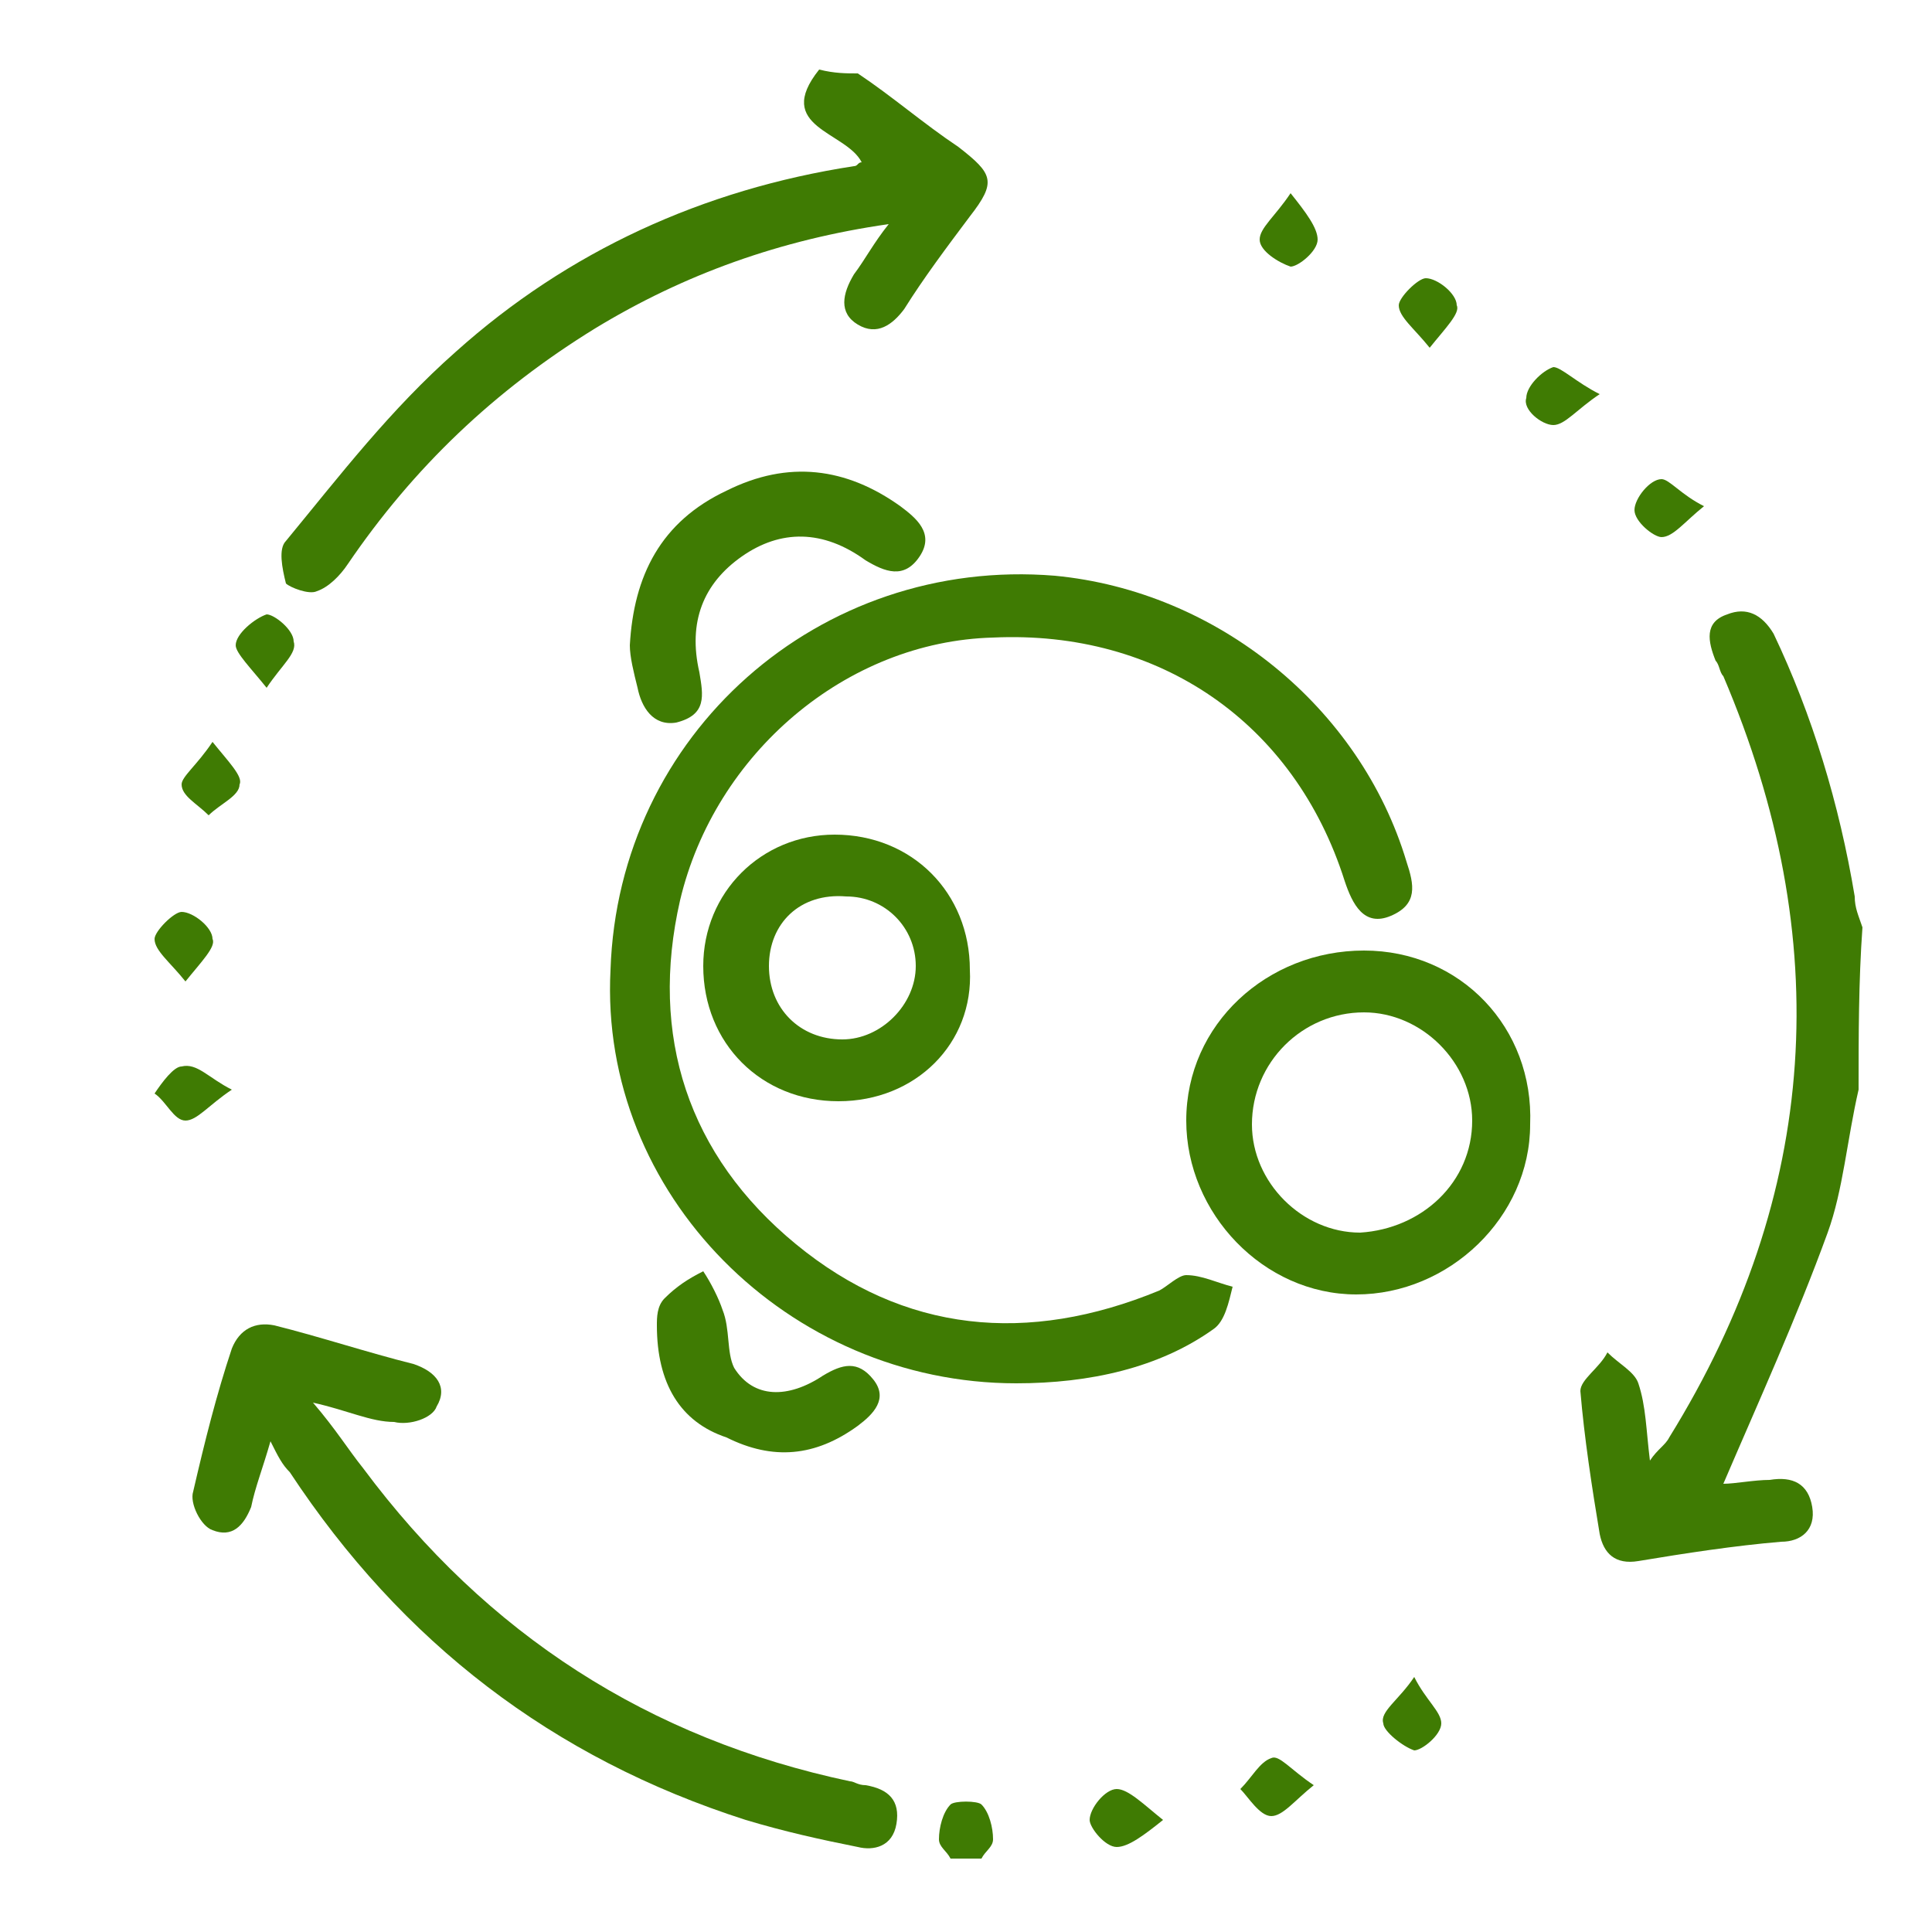
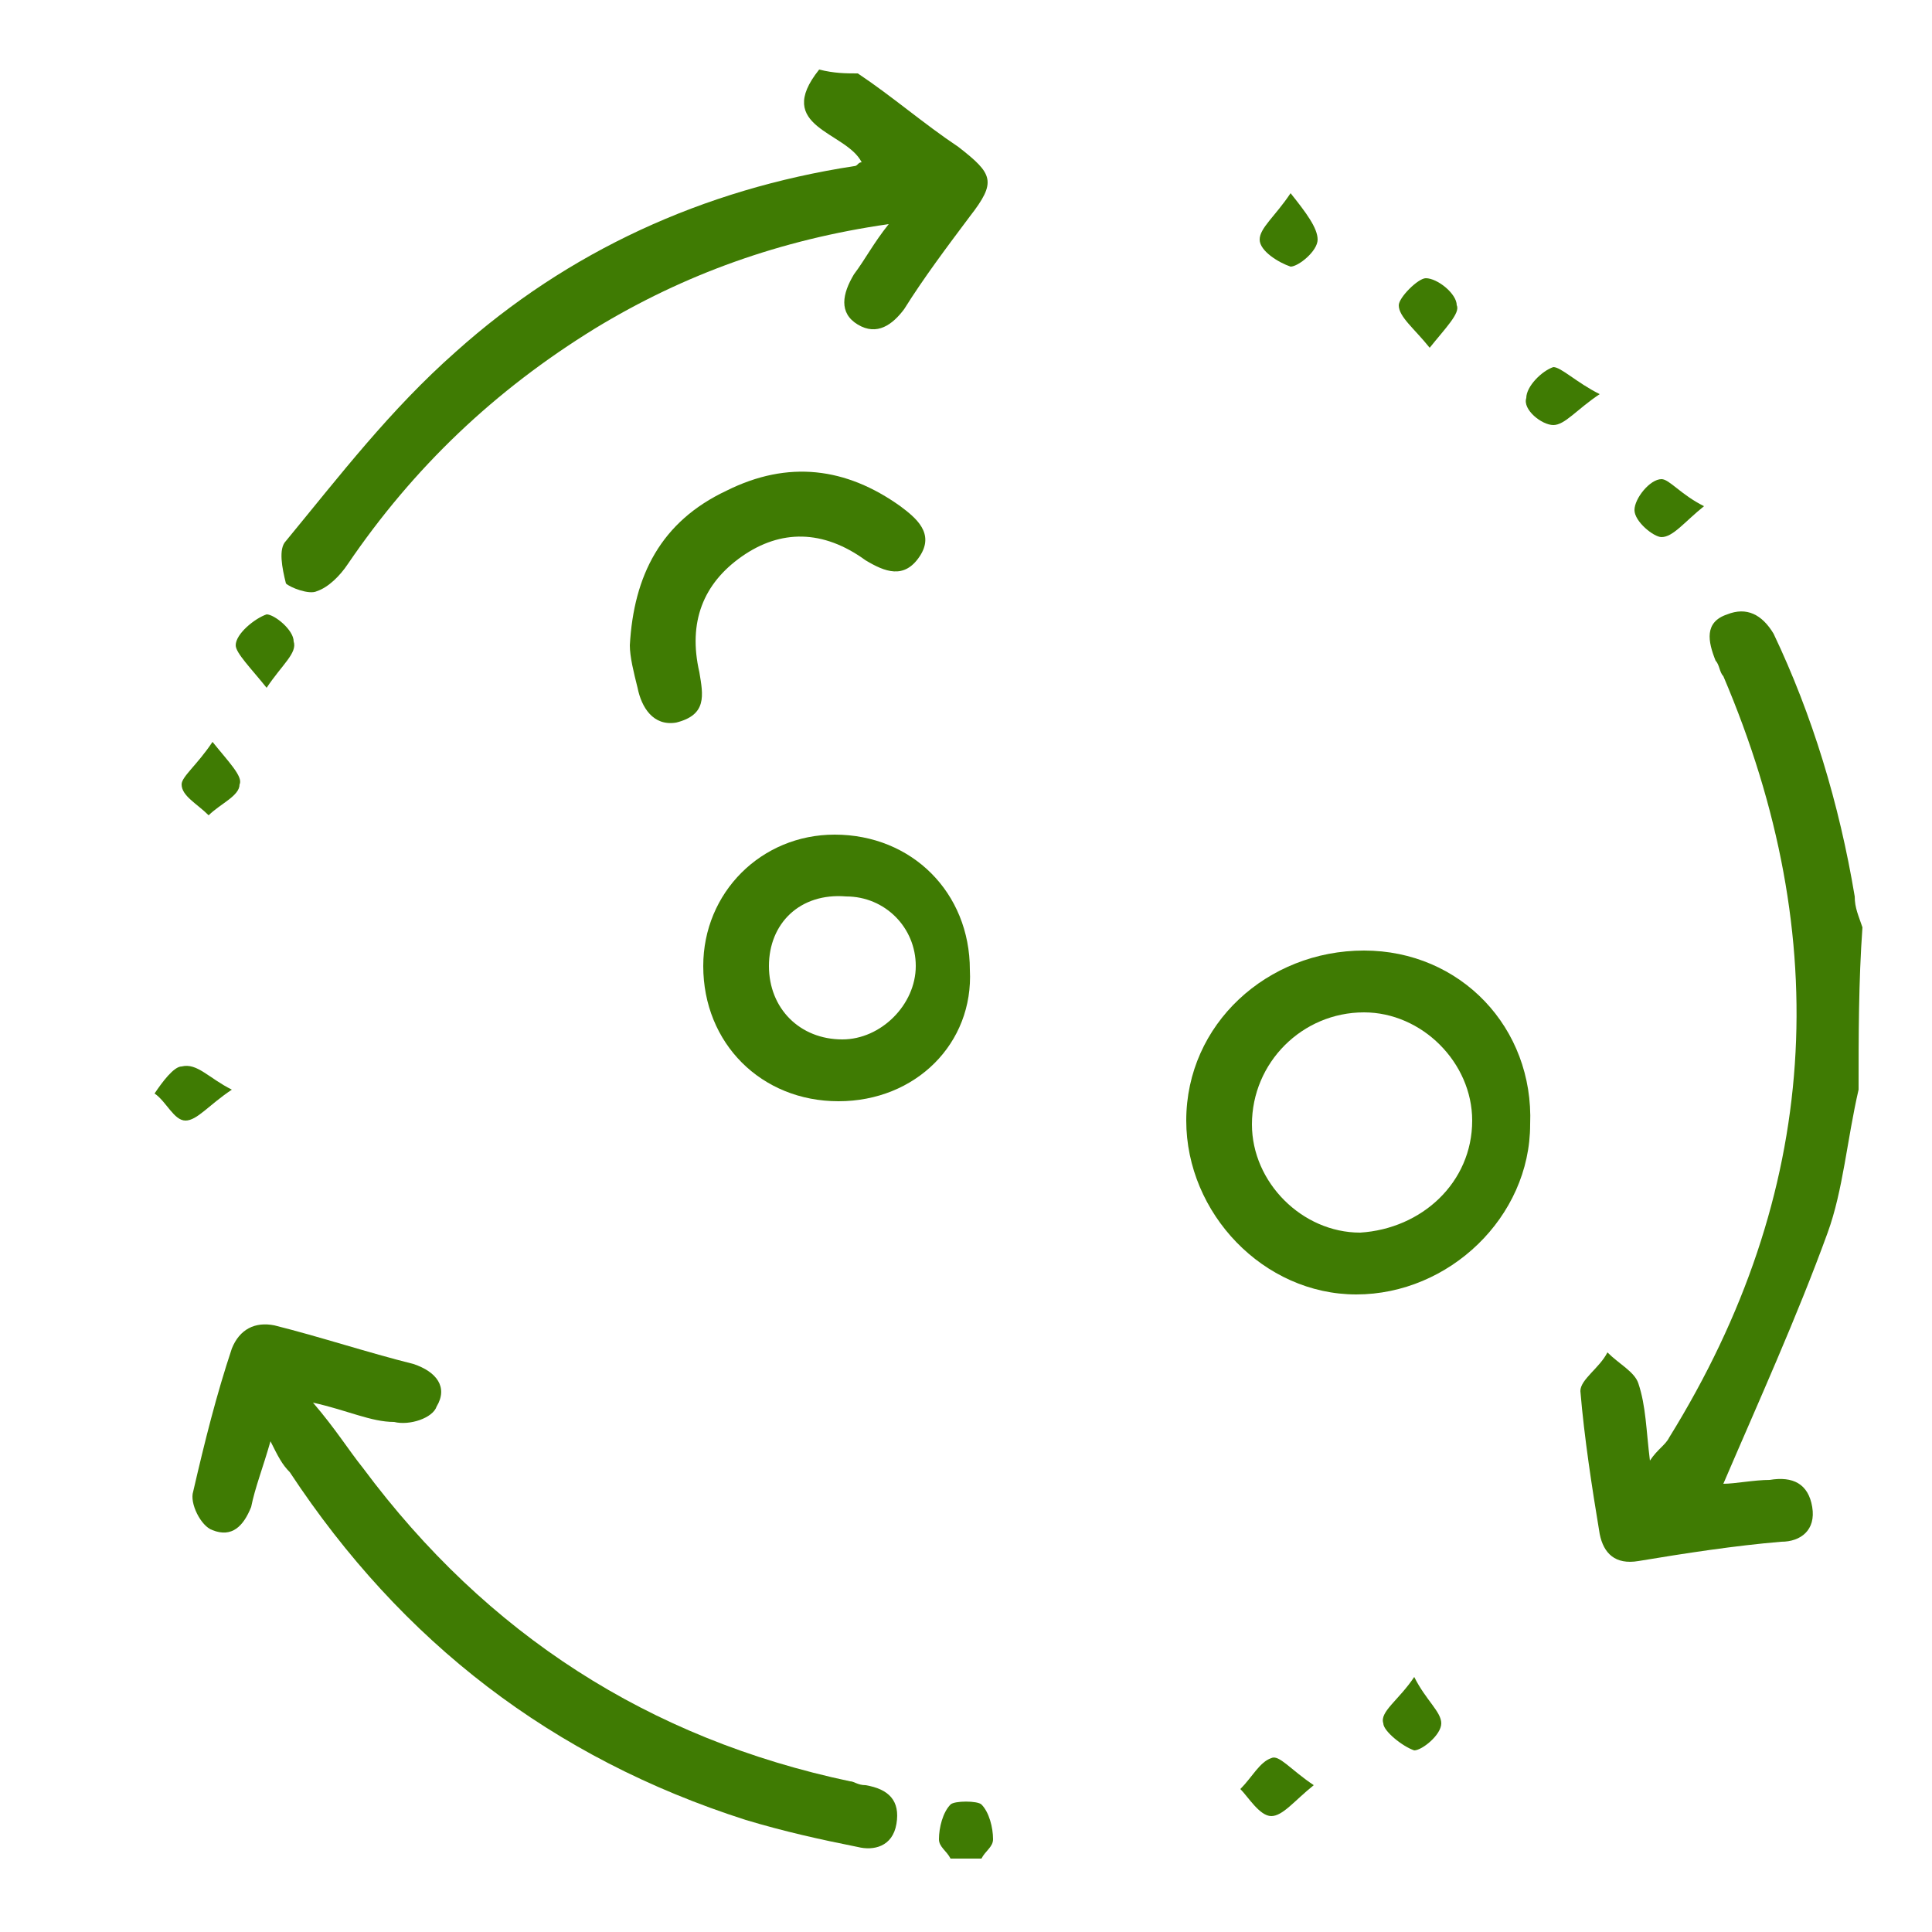
<svg xmlns="http://www.w3.org/2000/svg" fill="none" viewBox="0 0 50 50" height="50" width="50">
  <g clip-path="url(#clip0_484_3837)">
    <g clip-path="url(#clip1_484_3837)">
      <g clip-path="url(#clip2_484_3837)">
        <path fill="#3F7B03" d="M48.1 28.2C47.8 29.5 47.7 30.8 47.3 31.9C46.5 34.1 45.5 36.3 44.6 38.4C44.9 38.4 45.4 38.3 45.8 38.3C46.4 38.2 46.8 38.4 46.9 39C47 39.6 46.6 39.9 46.1 39.9C44.9 40 43.6 40.2 42.4 40.4C41.8 40.5 41.5 40.2 41.4 39.7C41.2 38.5 41 37.2 40.9 36C40.9 35.7 41.4 35.4 41.6 35C41.9 35.3 42.3 35.5 42.4 35.8C42.6 36.4 42.6 37 42.7 37.8C42.9 37.5 43.1 37.4 43.2 37.2C47.1 30.9 47.5 24.3 44.6 17.5C44.5 17.4 44.5 17.2 44.4 17.1C44.2 16.6 44.1 16.1 44.7 15.9C45.2 15.7 45.6 15.9 45.9 16.4C46.9 18.5 47.6 20.8 48 23.2C48 23.5 48.1 23.7 48.2 24C48.1 25.4 48.1 26.8 48.1 28.2Z" />
        <path fill="#3F7B03" d="M22.2 1.9C23.1 2.5 23.9 3.2 24.8 3.8C25.7 4.5 25.8 4.7 25.1 5.6C24.5 6.4 23.9 7.2 23.4 8C23.1 8.4 22.7 8.7 22.2 8.4C21.7 8.1 21.8 7.6 22.1 7.1C22.4 6.7 22.6 6.3 23 5.8C20.2 6.2 17.7 7.1 15.4 8.5C12.8 10.1 10.7 12.1 9 14.6C8.8 14.9 8.5 15.2 8.2 15.3C8 15.4 7.5 15.2 7.4 15.1C7.3 14.7 7.2 14.2 7.4 14C8.8 12.3 10.1 10.6 11.8 9.1C14.7 6.5 18.2 4.9 22.1 4.3C22.2 4.3 22.2 4.2 22.3 4.2C21.9 3.4 20 3.3 21.2 1.8C21.6 1.9 21.9 1.9 22.2 1.9Z" />
        <path fill="#3F7B03" d="M24.6 48.1C24.5 47.9 24.3 47.8 24.3 47.6C24.3 47.3 24.4 46.9 24.6 46.7C24.7 46.6 25.3 46.6 25.4 46.7C25.6 46.9 25.7 47.3 25.7 47.6C25.7 47.8 25.5 47.9 25.4 48.1C25.1 48.1 24.8 48.1 24.6 48.1Z" />
-         <path fill="#3F7B03" d="M26.3 35.8C20.4 35.8 15.5 30.9 15.8 25.1C16 19 21.2 14.4 27.3 14.9C31.5 15.3 35.2 18.3 36.4 22.3C36.6 22.9 36.7 23.4 36 23.7C35.3 24 35 23.4 34.8 22.8C33.5 18.7 30 16.3 25.7 16.5C21.9 16.6 18.5 19.5 17.6 23.3C16.8 26.8 17.8 29.9 20.6 32.2C23.4 34.5 26.6 34.8 30 33.4C30.2 33.3 30.5 33 30.7 33C31.1 33 31.5 33.2 31.9 33.3C31.8 33.7 31.7 34.2 31.4 34.4C30 35.4 28.2 35.8 26.3 35.8Z" />
        <path fill="#3F7B03" d="M7 37.3C6.8 38 6.6 38.5 6.5 39C6.3 39.5 6 39.8 5.5 39.6C5.2 39.5 4.9 38.9 5 38.6C5.3 37.3 5.6 36.1 6 34.9C6.2 34.4 6.6 34.2 7.1 34.3C8.3 34.6 9.5 35 10.7 35.3C11.3 35.5 11.6 35.9 11.3 36.4C11.2 36.7 10.6 36.9 10.2 36.8C9.6 36.8 9 36.5 8.1 36.3C8.7 37 9 37.5 9.4 38C12.6 42.3 16.8 45 22 46.1C22.1 46.1 22.2 46.2 22.4 46.2C23 46.3 23.3 46.6 23.2 47.2C23.1 47.8 22.6 47.9 22.2 47.8C21.2 47.6 20.3 47.4 19.3 47.1C14.3 45.5 10.4 42.5 7.5 38.1C7.3 37.9 7.2 37.7 7 37.3Z" />
        <path fill="#3F7B03" d="M39.6 29.1C39.6 31.5 37.5 33.5 35.1 33.5C32.7 33.5 30.7 31.4 30.7 29C30.7 26.5 32.8 24.6 35.3 24.6C37.8 24.6 39.7 26.6 39.6 29.1ZM38.1 29C38.1 27.5 36.8 26.2 35.3 26.2C33.7 26.2 32.4 27.5 32.4 29.1C32.4 30.6 33.7 31.9 35.2 31.9C36.8 31.8 38.1 30.6 38.1 29Z" />
        <path fill="#3F7B03" d="M21.7 28.5C19.7 28.5 18.2 27 18.2 25C18.2 23.1 19.7 21.6 21.6 21.6C23.6 21.6 25.1 23.1 25.1 25.1C25.2 27 23.7 28.5 21.7 28.5ZM19.9 25C19.9 26.1 20.7 26.9 21.8 26.9C22.8 26.9 23.7 26 23.7 25C23.7 24 22.9 23.2 21.9 23.2C20.7 23.1 19.9 23.9 19.9 25Z" />
        <path fill="#3F7B03" d="M16.3 16.7C16.4 14.9 17.1 13.5 18.8 12.7C20.4 11.9 21.9 12.1 23.3 13.1C23.7 13.4 24.2 13.8 23.8 14.4C23.4 15 22.9 14.8 22.4 14.5C21.3 13.7 20.2 13.7 19.2 14.4C18.2 15.1 17.8 16.1 18.1 17.4C18.2 18 18.3 18.5 17.5 18.7C16.9 18.8 16.6 18.3 16.5 17.8C16.4 17.4 16.3 17 16.3 16.7Z" />
-         <path fill="#3F7B03" d="M17 34.3C17 34.1 17 33.8 17.2 33.6C17.5 33.3 17.8 33.1 18.2 32.9C18.4 33.2 18.6 33.6 18.7 33.9C18.9 34.4 18.8 35 19 35.4C19.5 36.2 20.4 36.2 21.3 35.6C21.8 35.3 22.2 35.2 22.6 35.7C23 36.2 22.6 36.6 22.2 36.9C21.1 37.7 20 37.8 18.8 37.2C17.6 36.8 17 35.8 17 34.3Z" />
        <path fill="#3F7B03" d="M5.5 19.2C5.9 19.7 6.3 20.1 6.2 20.3C6.2 20.6 5.7 20.8 5.4 21.1C5.1 20.8 4.7 20.6 4.7 20.3C4.7 20.1 5.1 19.8 5.5 19.2Z" />
        <path fill="#3F7B03" d="M44.1 13.1C43.6 13.5 43.3 13.9 43 13.9C42.8 13.9 42.3 13.5 42.3 13.2C42.3 12.9 42.7 12.4 43 12.4C43.2 12.4 43.5 12.8 44.1 13.1Z" />
        <path fill="#3F7B03" d="M6.9 17.8C6.5 17.3 6.1 16.9 6.1 16.7C6.1 16.4 6.6 16 6.9 15.9C7.1 15.9 7.6 16.3 7.6 16.6C7.7 16.9 7.3 17.2 6.9 17.8Z" />
        <path fill="#3F7B03" d="M36.6 43.4C36.9 44 37.3 44.3 37.3 44.6C37.3 44.9 36.8 45.3 36.6 45.3C36.3 45.2 35.8 44.8 35.8 44.6C35.7 44.3 36.2 44 36.6 43.4Z" />
        <path fill="#3F7B03" d="M34 46.2C33.5 46.6 33.2 47 32.9 47C32.6 47 32.3 46.5 32.1 46.3C32.4 46 32.6 45.6 32.9 45.5C33.1 45.4 33.4 45.8 34 46.2Z" />
        <path fill="#3F7B03" d="M33.4 5C33.8 5.5 34.1 5.9 34.1 6.2C34.1 6.5 33.6 6.9 33.4 6.9C33.1 6.8 32.6 6.5 32.6 6.2C32.6 5.9 33 5.6 33.4 5Z" />
        <path fill="#3F7B03" d="M41.4 10.2C40.8 10.6 40.5 11 40.2 11C39.9 11 39.4 10.6 39.5 10.3C39.5 10 39.9 9.6 40.2 9.5C40.4 9.5 40.8 9.9 41.4 10.2Z" />
-         <path fill="#3F7B03" d="M4.8 25.4C4.4 24.9 4 24.6 4 24.3C4 24.1 4.5 23.6 4.7 23.6C5 23.6 5.5 24 5.5 24.3C5.6 24.5 5.2 24.9 4.8 25.4Z" />
        <path fill="#3F7B03" d="M37 9C36.6 8.5 36.2 8.2 36.2 7.9C36.2 7.7 36.7 7.2 36.9 7.2C37.2 7.2 37.7 7.6 37.7 7.9C37.8 8.1 37.4 8.5 37 9Z" />
-         <path fill="#3F7B03" d="M30.1 47.1C29.6 47.5 29.2 47.8 28.9 47.8C28.6 47.8 28.2 47.3 28.2 47.1C28.2 46.8 28.6 46.3 28.9 46.3C29.2 46.3 29.6 46.7 30.1 47.1Z" />
        <path fill="#3F7B03" d="M6 28.2C5.4 28.6 5.1 29 4.8 29C4.5 29 4.3 28.5 4 28.3C4.2 28 4.5 27.6 4.7 27.6C5.1 27.5 5.4 27.9 6 28.2Z" />
      </g>
    </g>
  </g>
  <defs>
    <clipPath id="clip0_484_3837">
      <rect fill="white" height="50" width="50" />
    </clipPath>
    <clipPath id="clip1_484_3837">
      <rect fill="white" height="50" width="50" />
    </clipPath>
    <clipPath id="clip2_484_3837">
      <rect fill="white" height="50" width="50" />
    </clipPath>
  </defs>
</svg>